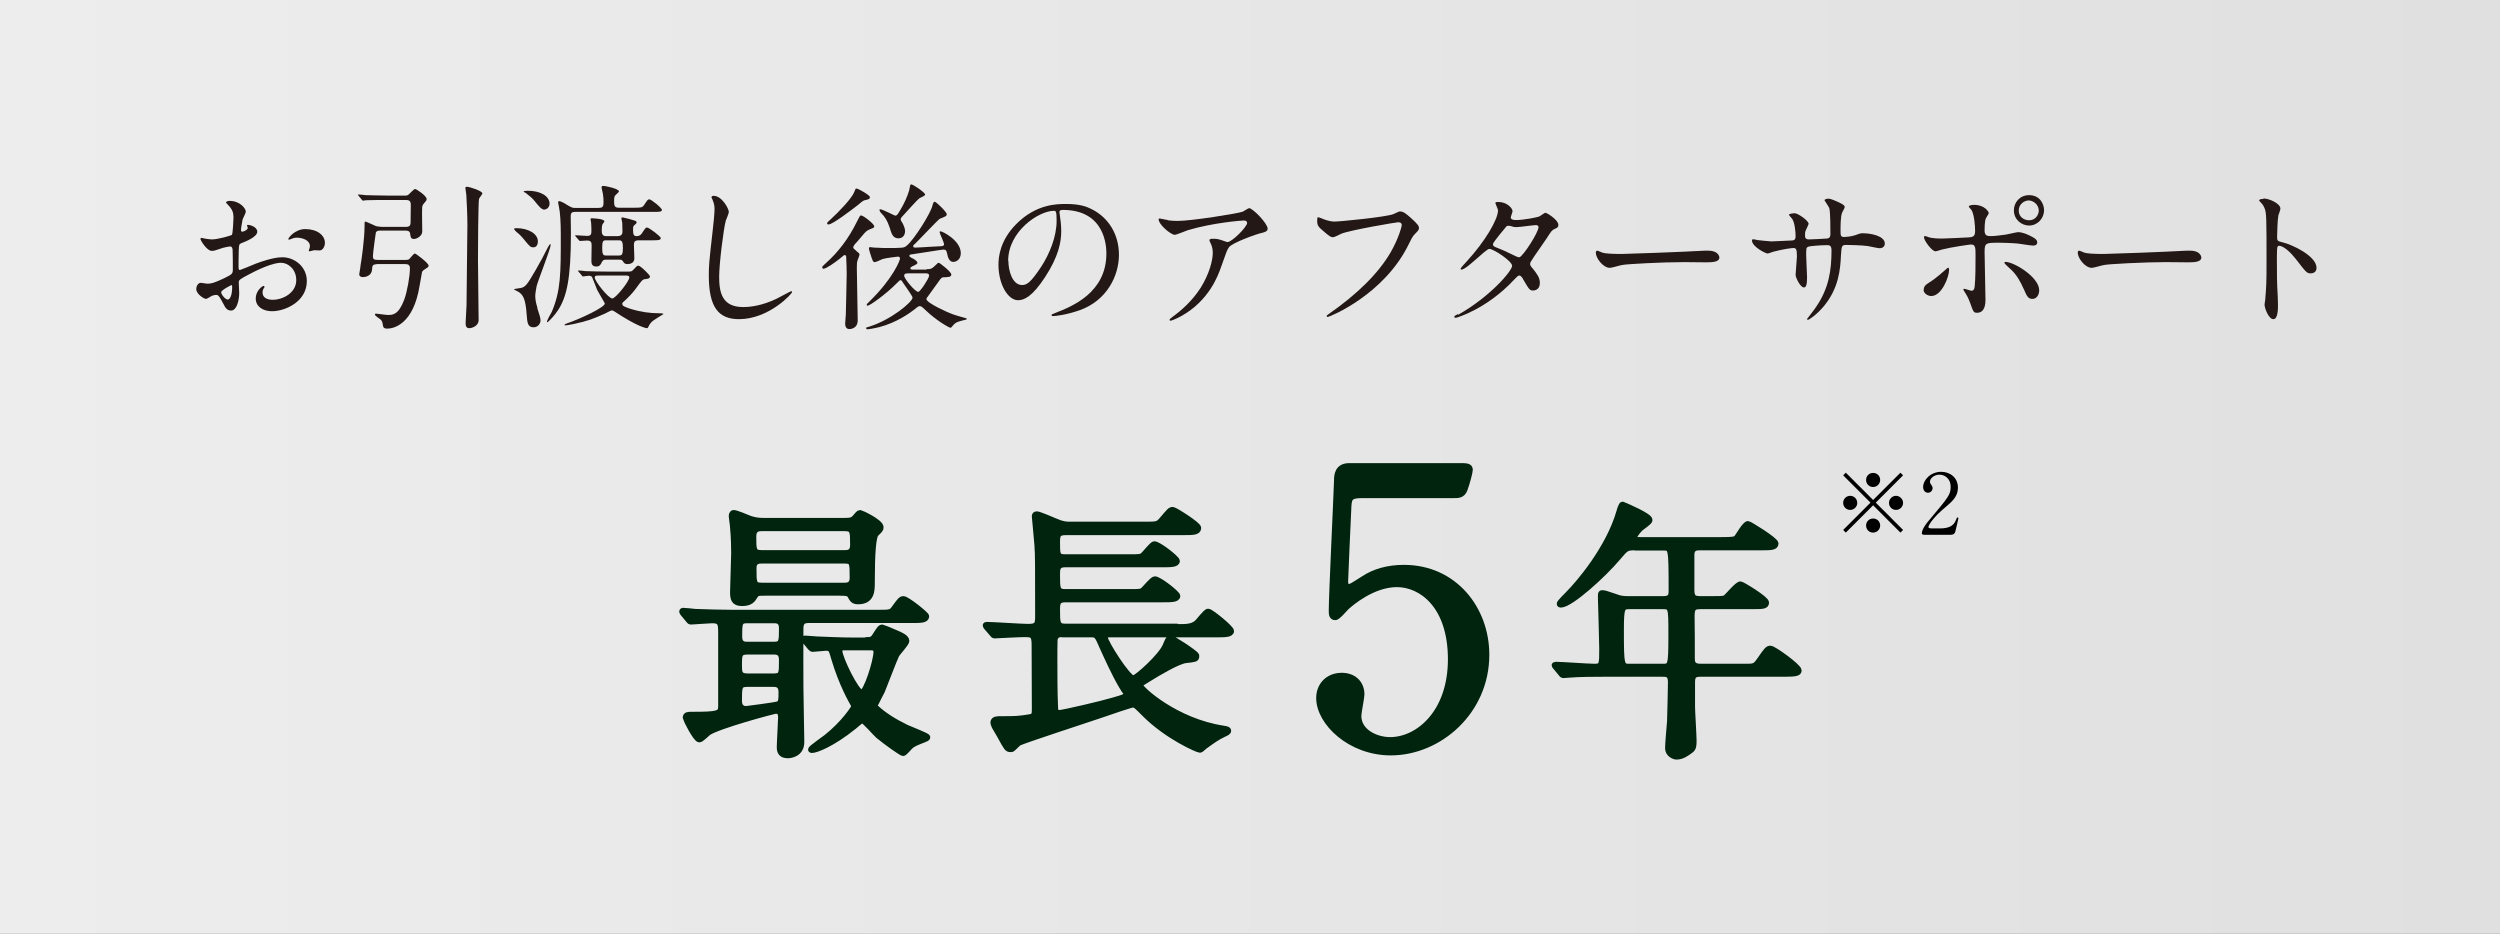
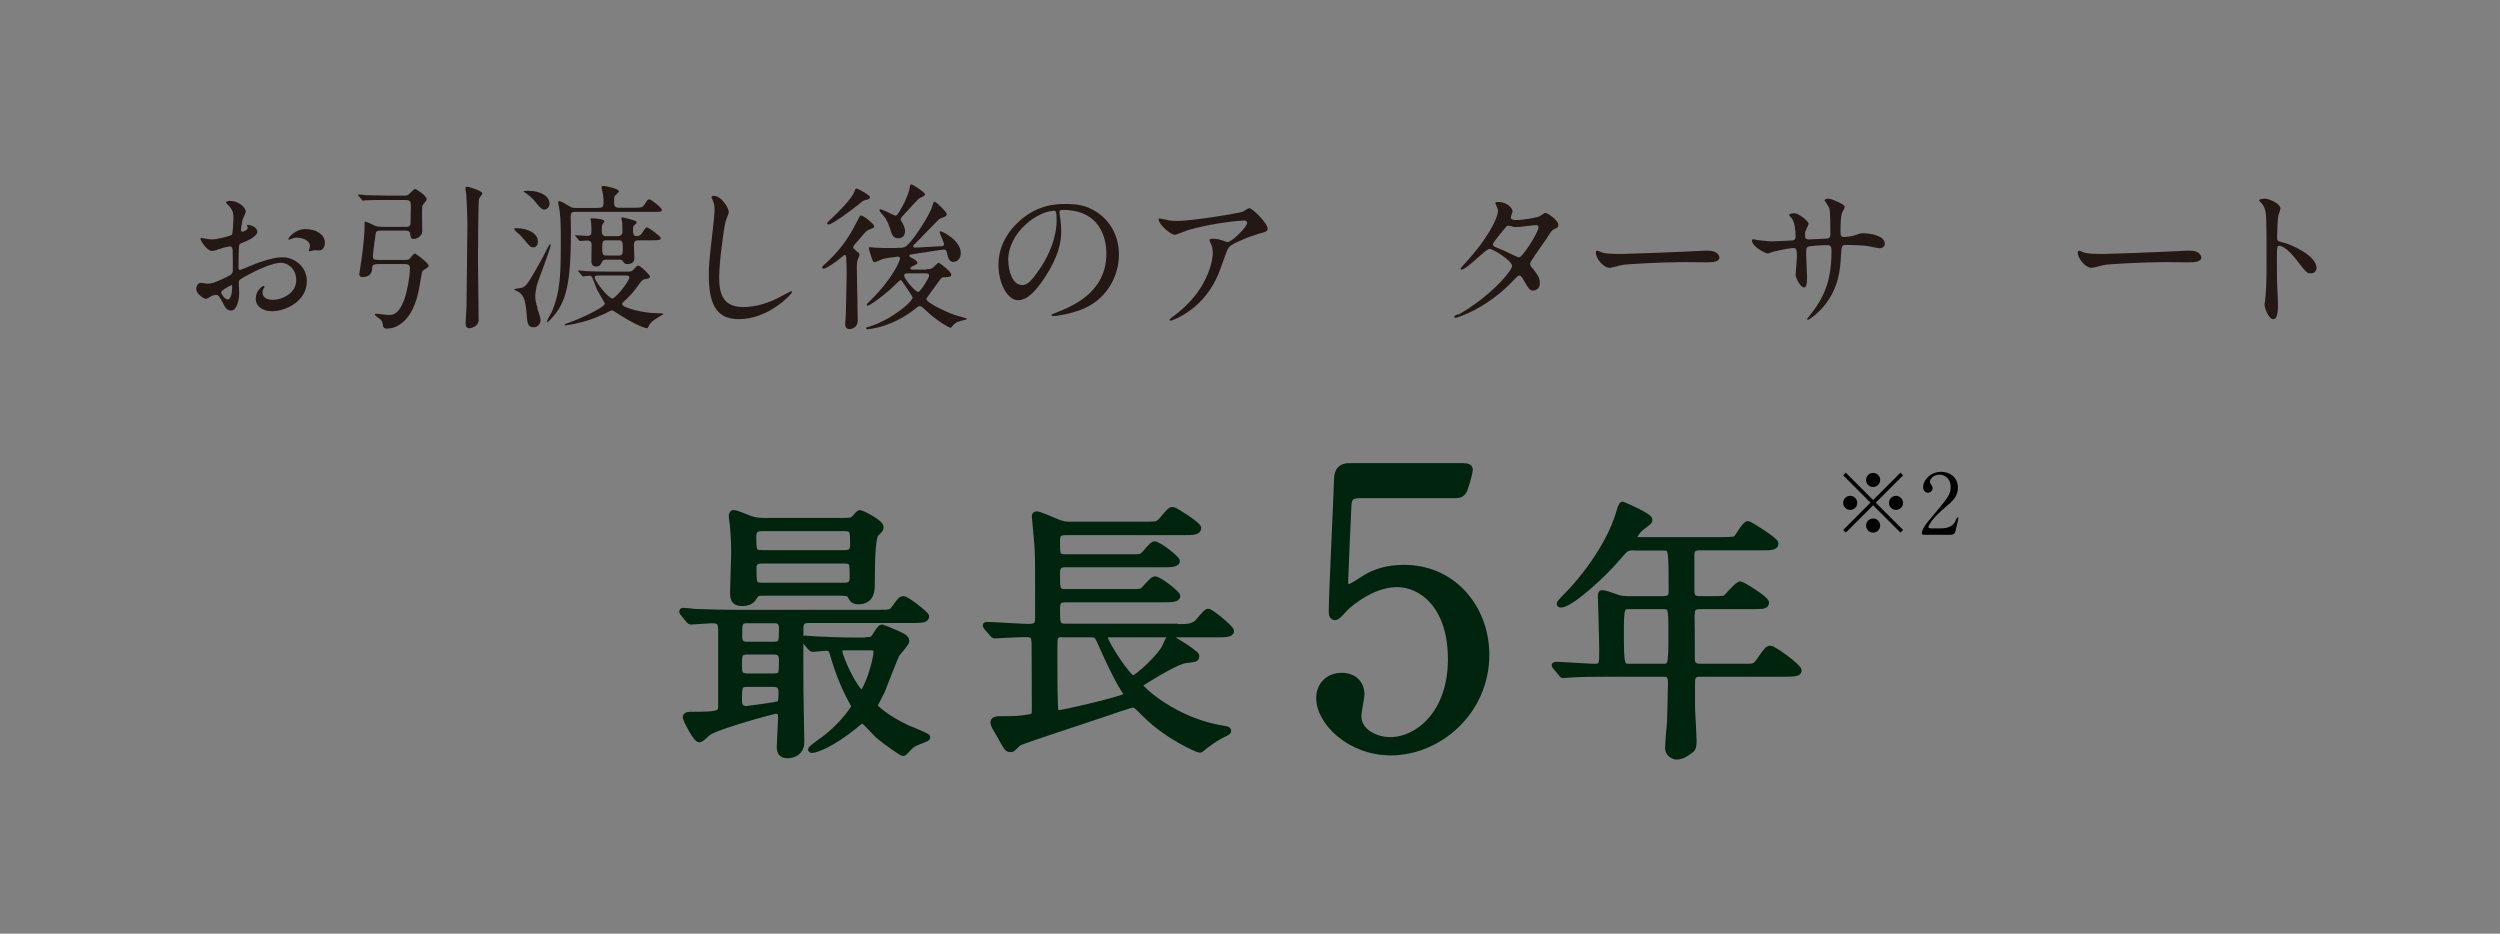
<svg xmlns="http://www.w3.org/2000/svg" viewBox="0 0 113.5 42.39">
  <rect x="0" y="0" width="113.5" height="42.39" fill="#808080" stroke="none" />
  <defs>
    <style>.cls-1{fill:url(#_名称未設定グラデーション_8);}.cls-1,.cls-2{mix-blend-mode:multiply;}.cls-3{isolation:isolate;}.cls-4{fill:#231815;}.cls-5{fill:#00240e;stroke:#00240e;stroke-linecap:round;stroke-linejoin:round;stroke-width:.27px;}</style>
    <linearGradient id="_名称未設定グラデーション_8" x1="0" y1="21.19" x2="113.5" y2="21.19" gradientUnits="userSpaceOnUse">
      <stop offset="0" stop-color="#ededed" />
      <stop offset="1" stop-color="#e0e0e0" />
    </linearGradient>
  </defs>
  <g class="cls-3">
    <g id="_レイヤー_2">
      <g id="_レイヤー_1-2">
-         <rect class="cls-1" width="113.5" height="42.39" />
        <g class="cls-2">
          <path class="cls-4" d="M11.68,10.52c0,.24-.54.45-.72.52-.1.04-.11.06-.12.32-.01.16-.01.74-.01.77,0,.04,0,.13.06.13.02,0,.61-.24.72-.29.71-.26,1.03-.29,1.22-.29.52,0,1.1.41,1.1,1.08,0,.94-.99,1.37-1.58,1.37-.41,0-.74-.21-.74-.58,0-.34.29-.57.36-.57.02,0,.04.02.04.04,0,.02-.01.04-.03.06-.02.03-.06.09-.06.19,0,.34.39.34.46.34.47,0,1.07-.32,1.07-.89,0-.51-.38-.79-.69-.79-.2,0-.64.09-1.48.54-.4.21-.44.24-.44.36,0,.08.02.4.02.47,0,.33-.11.8-.37.8-.19,0-.27-.15-.33-.27-.23-.44-.26-.44-.36-.44-.06,0-.14.03-.18.04-.04.02-.22.14-.27.14-.08,0-.44-.21-.44-.45,0-.13.08-.28.21-.28.04,0,.25.04.29.04.19,0,.32-.04.75-.24.36-.18.41-.2.41-.4,0-.16,0-.77-.01-.89,0-.05-.02-.16-.1-.16-.09,0-.29.05-.33.06-.37.12-.4.14-.51.14-.24,0-.52-.49-.52-.54,0-.04.03-.05.06-.05.02,0,.11.03.13.03.13.02.24.04.33.04.26,0,.87-.17.91-.21.04-.05.07-.7.07-.78,0-.22-.04-.36-.24-.57-.01-.01-.1-.1-.1-.11,0-.06.11-.08.16-.08.48,0,.74.35.74.49,0,.06-.14.32-.15.37,0,.05-.07.34-.07.46,0,.03.01.08.06.08.05,0,.25-.08.25-.18,0-.01-.04-.09-.04-.1,0,0,.01-.02.03-.03.1-.01.44.09.44.31ZM10.04,13.26c0,.11.19.34.3.34.1,0,.2-.2.2-.55,0-.03,0-.1-.02-.11-.02,0-.48.23-.48.33ZM14.75,11.03c0,.15-.09.34-.24.34-.04,0-.21-.01-.24-.01-.04,0-.19.05-.21.05-.01,0-.04,0-.04-.04,0-.01.02-.05.02-.06.01-.04.03-.08.03-.13,0-.29-.36-.39-.6-.39-.11,0-.18.03-.28.07-.03.01-.05.02-.07.02s-.03,0-.03-.03c0-.05.3-.45.77-.45.55,0,.89.29.89.62Z" />
          <path class="cls-4" d="M17.1,12c-.18,0-.2.05-.21.25-.02.22-.21.33-.42.33-.04,0-.16-.01-.16-.13,0-.04.06-.34.06-.41.04-.21.18-1.18.18-1.77,0-.19,0-.21.04-.21.04,0,.41.18.49.21.07.01.19.03.26.03h1.1c.19,0,.19-.11.2-.18,0-.19.01-.46.01-.82,0-.11-.02-.22-.21-.22h-.9c-.17,0-.66,0-.91.01-.02,0-.12.02-.15.02-.02,0-.04-.02-.06-.05l-.14-.17s-.03-.04-.03-.04c0-.01.01-.02.02-.02.05,0,.27.02.32.03.21,0,.58.02.99.02h.8c.06,0,.11,0,.16-.04.05-.03.24-.26.31-.26.04,0,.52.3.52.46,0,.06-.04.1-.11.18-.05.05-.07.09-.09.15-.02.17,0,.96,0,1.14,0,.2-.24.34-.38.34s-.15-.09-.17-.24c-.01-.14-.16-.14-.2-.14h-1.17c-.16,0-.18.07-.19.11-.01.04-.13.92-.13,1.05,0,.12.03.17.21.17h1.27c.06,0,.11,0,.16-.03.04-.03.21-.26.26-.26.06,0,.63.44.63.55,0,.06-.06.1-.12.13-.11.07-.16.11-.18.16-.01.04-.09.54-.11.62-.28,1.75-1.17,1.95-1.47,1.95-.04,0-.17,0-.19-.12-.03-.19-.04-.22-.11-.29-.04-.04-.26-.17-.26-.23,0-.04.04-.04.06-.04.06,0,.44.06.53.06.21,0,.48,0,.74-.69.14-.38.26-1.07.26-1.43,0-.14-.07-.19-.21-.19h-1.32ZM21.75,9.01c-.04.13-.05,2.41-.05,2.78,0,.44.03,2.35.03,2.74,0,.28-.32.37-.42.37-.17,0-.17-.14-.17-.25,0-.12.04-.67.04-.78.01-.54.04-3.33.04-3.65,0-.42-.03-1.11-.05-1.38,0-.04-.04-.25-.04-.29,0-.06.01-.07.07-.07.12,0,.7.19.7.3,0,.04-.13.19-.14.23Z" />
          <path class="cls-4" d="M24.39,13.98c.1.31.15.45.15.57,0,.16-.14.31-.31.31-.28,0-.29-.21-.32-.58-.05-.77-.19-.89-.34-1.01-.04-.03-.24-.12-.24-.14,0-.01.16-.03.21-.04.31-.03.36-.11.79-.85.29-.51.32-.57.48-.89.01-.03.14-.27.17-.27.01,0,.02.03.02.04,0,.17-.59,1.65-.64,1.88-.01.06-.06.31-.06.44,0,.19.05.38.1.53ZM24.22,11.23c-.13,0-.16-.03-.39-.31-.11-.14-.27-.31-.37-.38-.07-.06-.12-.12-.12-.15s.08-.03.12-.03c.52,0,.96.25.96.6,0,.09-.03.27-.21.27ZM24.73,9.52c-.14,0-.24-.12-.48-.42-.06-.08-.27-.26-.37-.33-.1-.06-.11-.06-.11-.08,0-.02.15-.03.19-.03.57,0,.99.24.99.59,0,.13-.1.26-.23.26ZM27.16,9.44c.18,0,.24-.04.24-.24,0-.11,0-.23-.02-.34,0-.06-.07-.31-.07-.36,0-.06.06-.06.1-.06.05,0,.69.12.69.25,0,.04-.17.17-.19.21-.03.07-.03.18-.03.22,0,.2.01.31.21.31h.69c.31,0,.38,0,.46-.12.16-.24.17-.26.24-.26.09,0,.57.39.57.48,0,.09-.13.09-.38.09h-3.54c-.13,0-.22.01-.22.19,0,.12.01.66.01.77,0,2.08-.19,2.9-.59,3.51-.13.2-.43.54-.49.54,0,0-.01,0-.01-.01,0-.09.19-.4.22-.46.41-.97.41-1.72.41-3.49,0-.59-.03-1.02-.08-1.26,0-.02-.04-.17-.04-.21,0-.02,0-.07.05-.07.06,0,.27.11.35.17.21.12.24.14.37.14h1.05ZM26.27,12.34s-.03-.04-.03-.05c0,0,.01-.01.03-.01.05,0,.27.02.32.03.33.01.64.02.98.02h.94c.14,0,.17,0,.26-.1.11-.12.15-.17.21-.17.1,0,.53.43.53.49,0,.1-.12.11-.2.12-.14.01-.17.06-.42.4-.1.14-.24.31-.45.51-.18.16-.19.17-.19.21,0,.11.12.14.37.23.48.15.93.2,1.24.2.09,0,.26,0,.26.04-.04.02-.42.26-.47.3-.08.06-.16.16-.2.25-.02.04-.04.09-.07.09-.06,0-.44-.07-1.5-.77-.02,0-.06-.04-.1-.04-.04,0-.26.12-.3.14-.58.26-.79.34-1.43.48-.07.01-.3.06-.37.06-.02,0-.05,0-.05-.02,0-.03.04-.04.14-.08.59-.2,1.69-.72,1.69-.89,0-.02-.3-.52-.35-.62-.04-.09-.19-.5-.23-.58-.03-.05-.09-.06-.16-.06-.04,0-.22.03-.25.03s-.04-.02-.06-.05l-.14-.16ZM27.51,11.79c-.06,0-.13,0-.18.1-.06.13-.11.21-.26.21-.22,0-.22-.18-.22-.26,0-.1.01-.57.01-.68,0-.14-.01-.24-.21-.24-.04,0-.28.02-.31.02s-.04-.01-.06-.04l-.14-.16s-.03-.04-.03-.05c0-.01.01-.01.03-.01.07,0,.44.03.52.03.17,0,.19-.09.19-.2,0-.02,0-.26-.01-.37,0-.03-.03-.17-.03-.19,0-.04.04-.04.06-.04.06,0,.57.02.57.14,0,.02-.08.12-.09.14-.01.03-.03.09-.03.27,0,.09,0,.26.18.26h.54c.21,0,.22-.14.22-.21,0,0-.01-.34-.01-.39,0-.03-.04-.18-.04-.21,0-.04.04-.04.06-.04s.24.06.29.07c.31.09.34.09.34.16,0,.04-.04.08-.12.14-.04.03-.04.13-.04.19,0,.23.04.29.16.29.07,0,.17-.01.25-.14.15-.22.16-.25.23-.25.08,0,.62.4.62.48,0,.1-.14.1-.38.1h-.62c-.19,0-.22.08-.22.21,0,.09.02.59.02.61,0,.21-.19.26-.3.26-.14,0-.16-.04-.22-.13-.04-.07-.1-.07-.15-.07h-.62ZM27.21,12.51c-.14,0-.21,0-.21.09,0,.16.62.95.8.95.15,0,.77-.78.77-.95,0-.09-.08-.09-.17-.09h-1.19ZM27.51,10.91c-.13,0-.17.04-.17.34s.04.35.17.35h.59c.13,0,.18-.04.18-.34s-.05-.35-.18-.35h-.59Z" />
          <path class="cls-4" d="M33.09,9.62c0,.07-.12.34-.14.4-.1.36-.3,1.95-.3,2.55,0,.72.14,1.37,1.09,1.37.35,0,.87-.07,1.5-.37.11-.05.65-.35.68-.35s.04.02.04.04c0,.08-1.06,1.23-2.41,1.23-.93,0-1.37-.54-1.37-1.98,0-.44.01-.59.17-1.99.03-.24.09-.82.09-1.02,0-.13-.02-.25-.06-.35,0-.02-.08-.19-.08-.19,0-.05.06-.07.1-.07.37,0,.69.58.69.74Z" />
          <path class="cls-4" d="M38.88,11.4c.13.09.14.12.14.17,0,.04-.07.19-.08.23-.04.1-.04.23-.04.37,0,.34.04,2,.04,2.37,0,.4-.36.4-.38.4-.14,0-.19-.12-.19-.24,0-.06.03-.35.03-.42,0-.01.04-1.59.04-1.85,0-.24-.01-.45-.02-.69,0-.09,0-.16-.07-.16-.03,0-.04.01-.22.16-.16.13-.61.46-.74.46-.04,0-.06-.02-.06-.06,0-.04.01-.06.15-.18.59-.52,1.06-1.16,1.41-1.87.14-.27.15-.31.2-.31.11,0,.6.39.6.49,0,.06-.04.08-.1.1-.16.06-.24.11-.29.16-.06.05-.33.39-.39.45-.09.09-.19.2-.17.27,0,.03.08.09.14.14ZM39.49,8.95c0,.09-.05.1-.23.14-.07.01-.16.09-.34.24-.26.2-1.12.86-1.3.86-.02,0-.07,0-.07-.05,0-.04.06-.09.17-.19.37-.34.97-.96,1.07-1.25.04-.11.05-.14.09-.14.08-.01.62.31.62.39ZM42.07,12.22c.14,0,.22,0,.34-.12.16-.16.18-.17.21-.17.04,0,.57.41.57.53s-.12.12-.37.13c-.07,0-.12.07-.19.17-.17.24-.45.63-.52.72-.02.02-.05.06-.05.1,0,.18,1.05.64,1.15.67.11.05.49.15.62.19.02,0,.06.01.06.04s-.03.03-.23.08c-.27.07-.31.11-.45.28-.03.04-.04.04-.06.04-.06,0-.63-.32-1.12-.79-.19-.18-.21-.19-.27-.19-.05,0-.07,0-.22.13-.23.18-.84.62-1.62.82-.28.07-.5.1-.52.1-.07,0-.08-.04-.08-.05,0-.03.01-.04.14-.07.98-.3,1.97-1.12,1.97-1.32,0-.07-.36-.56-.43-.67-.04-.07-.07-.12-.11-.12-.04,0-.05.01-.19.15-.49.5-1.22,1.01-1.31,1.01-.03,0-.04-.02-.04-.05,0-.02.01-.04.14-.16,1.06-1.04,1.37-1.85,1.37-1.93,0-.09-.08-.09-.09-.09-.03,0-.59.07-.7.11-.06.02-.29.14-.35.14-.09,0-.1-.04-.23-.45-.04-.14-.04-.15-.04-.17,0-.04.01-.06.06-.06.02,0,.14.02.17.02.13,0,.36.02.44.02.92,0,.92,0,1.06-.12.33-.28,1.07-1.45,1.15-1.8.04-.16.07-.18.11-.18.06,0,.54.46.54.56,0,.09-.03.1-.31.21-.05.01-.95.97-1.14,1.15-.04.02-.07.06-.07.1,0,.06.05.06.11.06.17,0,.94-.06,1.1-.06.07,0,.19,0,.19-.09,0-.09-.2-.49-.2-.54,0-.01,0-.05.04-.05.09,0,.92.42.92.99,0,.3-.21.4-.34.4-.19,0-.25-.22-.28-.38-.03-.14-.06-.18-.17-.18-.07,0-1.22.19-1.39.21-.14.02-.15.02-.15.07,0,.04,0,.05.14.12.02,0,.22.12.22.2,0,.05-.02.06-.23.16-.05.03-.09.05-.09.09,0,.06.06.06.14.06h.59ZM42,8.84s0,.05-.24.15c-.09.04-.66.7-.79.83-.06.06-.08.1-.08.15,0,.04.11.19.12.23.04.09.08.19.08.29,0,.18-.1.33-.3.33-.25,0-.31-.19-.4-.49-.11-.33-.22-.49-.37-.64-.09-.09-.09-.14-.09-.16,0-.01,0-.03.03-.03.11,0,.65.29.68.29.09,0,.12-.05.36-.48.16-.29.29-.68.29-.73.02-.14.03-.19.07-.21.07-.02.64.37.64.46ZM41.28,12.41c-.14,0-.23,0-.23.11,0,.13.49.73.64.73.09,0,.49-.62.49-.73s-.09-.11-.17-.11h-.73Z" />
          <path class="cls-4" d="M48.1,9.64s.01.05.01.08c.03.23.07.46.07.77,0,.48-.11,1.14-.74,2.1-.57.87-.94,1.04-1.22,1.04-.47,0-.89-.74-.89-1.61,0-.38.08-1.1.79-1.83.91-.93,1.87-.93,2.28-.93.65,0,.95.13,1.15.23.77.38,1.25,1.14,1.25,2.08s-.54,2.08-1.8,2.52c-.61.21-1.08.26-1.19.26-.03,0-.07,0-.07-.05,0-.02.01-.03.19-.1.74-.29,2.3-.91,2.3-2.69,0-.28-.03-1.98-1.98-1.98-.14,0-.15.06-.15.1ZM45.78,11.84c0,.47.19,1.1.62,1.1.21,0,.38-.09.87-.83.38-.58.7-1.37.7-2.08,0-.43-.03-.46-.12-.46-.68,0-2.08.92-2.08,2.28Z" />
          <path class="cls-4" d="M53.01,10c.14.02.3.03.45.03.64,0,2.76-.34,2.96-.42.05-.02.25-.16.29-.16.16,0,.84.69.84.93,0,.05,0,.13-.25.19-.25.05-1.35.45-1.5.65-.09.12-.12.21-.37.92-.13.37-.54,1.51-1.8,2.21-.24.13-.44.21-.49.21-.03,0-.04-.01-.04-.04s.01-.04.14-.14c.4-.29.89-.72,1.28-1.33.39-.63.54-1.24.54-1.57,0-.16-.03-.29-.09-.42-.06-.11-.06-.13-.06-.16,0-.06.11-.06.15-.06.12,0,.21,0,.39.06.04.01.24.09.28.09.2,0,.89-.69.89-.87,0-.05-.04-.11-.14-.11-.11,0-1.41.1-2.55.44-.1.03-.51.21-.6.21-.17,0-.73-.46-.73-.71,0-.01.01-.03.05-.03.02,0,.31.06.37.07Z" />
-           <path class="cls-4" d="M59.97,9.9c.16.08.44.16.59.16.29,0,2.39-.21,2.7-.34.22-.1.25-.12.3-.12.16,0,.27.1.49.29.32.29.37.37.37.46,0,.09-.04.13-.17.26-.11.11-.14.17-.28.45-1.12,2.33-3.62,3.33-3.69,3.33-.04,0-.05-.03-.05-.04,0-.03.02-.04.09-.09,1.25-.87,2.25-1.82,2.83-2.83.35-.62.49-1.14.49-1.21,0-.12-.12-.13-.16-.13-.08,0-2.16.35-2.58.52-.06.03-.32.16-.37.16-.09,0-.14,0-.52-.34-.14-.12-.21-.19-.21-.4,0-.06,0-.09.02-.17.04,0,.08.02.14.04Z" />
          <path class="cls-4" d="M66.2,14.29c1.47-.83,2.45-2,2.45-2.22s-.85-.77-1.03-.77c-.17,0-1.03.94-1.27.94-.03,0-.04-.02-.04-.04,0-.03.22-.27.26-.31.85-.92,1.44-1.93,1.44-2.34,0-.06-.12-.29-.12-.34,0-.04.09-.04.14-.04.38,0,.64.28.64.42,0,.04-.08.24-.08.28,0,.11.15.12.24.12.34,0,.97-.12,1.07-.17.04-.02.22-.16.26-.16.07,0,.59.32.59.55,0,.11-.05.13-.18.19-.11.05-.14.09-.35.42-.1.16-.59.84-.67.98-.06.1-.08.12-.08.18,0,.06,0,.08.14.24.17.22.3.38.3.63,0,.33-.27.34-.31.34-.15,0-.18-.05-.45-.51-.01-.03-.09-.17-.17-.17-.06,0-.11.05-.25.2-1.22,1.31-2.59,1.72-2.64,1.72-.01,0-.08,0-.06-.06,0-.03.02-.03.16-.11ZM69.85,10.32c0-.08-.07-.1-.12-.1-.11,0-.74.09-.87.09-.09,0-.14,0-.21-.03-.07-.02-.1-.03-.17-.03-.02,0-.06,0-.09.03,0,0-.61.72-.61.8,0,.1.06.12.24.19.22.09.28.11.79.36.03.01.12.06.17.05.16-.03.87-1.13.87-1.37Z" />
          <path class="cls-4" d="M77.4,11.38s.12,0,.16,0c.44,0,.5.26.5.31,0,.2-.29.22-.59.22-.17,0-.88-.01-1.02-.01-.99,0-2.63.09-2.8.13-.09.01-.47.13-.56.13-.31,0-.64-.44-.64-.69,0-.04.02-.09.06-.09s.21.08.24.09c.12.04.42.06.87.06.24,0,2.73-.09,3.78-.15Z" />
          <path class="cls-4" d="M79.8,10.9c.11.01.52.06.62.06.14,0,.77-.04.89-.04.14,0,.21-.03.21-.2,0-.21-.04-.62-.16-.79-.02-.03-.14-.15-.14-.18,0-.05.21-.07.25-.07.16,0,.64.34.64.48,0,.05-.12.26-.13.3-.04.08-.03.19-.03.26,0,.11.07.15.17.15.19,0,.64-.03.82-.04.16-.01.16-.14.16-.21,0-.24,0-.99-.05-1.17-.02-.06-.22-.35-.22-.36,0-.03.08-.07.17-.07.14,0,.36.11.57.21.07.04.18.09.18.17,0,.05-.11.22-.12.26-.07.16-.07.61-.07.8,0,.23,0,.3.17.3.04,0,.32-.02.49-.08.24-.09.26-.09.36-.09.36,0,.99.12.99.47,0,.15-.13.21-.23.21-.09,0-.47-.09-.55-.1-.24-.04-.96-.05-.97-.05-.21,0-.21.05-.24.46-.03.68-.11,1.5-.76,2.3-.32.39-.69.64-.74.64-.02,0-.04-.01-.04-.04,0,0,.36-.46.42-.56.57-.84.69-1.64.69-2.56,0-.23-.11-.23-.21-.23-.26,0-.78.04-.85.07-.09.05-.09.08-.09.39,0,.16.04.85.04.99,0,.34-.04.47-.14.47-.17,0-.38-.45-.38-.57,0-.07.06-.76.06-.83,0-.34-.04-.39-.16-.39-.09,0-.51.06-.92.17-.04.01-.21.08-.25.08-.09,0-.71-.31-.71-.59,0-.04.03-.06.05-.06.04,0,.19.04.21.04Z" />
-           <path class="cls-4" d="M87.34,13.15c0-.14.06-.21.27-.34.28-.17.64-.5.7-.55.04-.04.12-.11.14-.11s.04.06.04.09c0,.34-.34,1.2-.81,1.2-.06,0-.1-.01-.14-.03-.09-.03-.21-.12-.21-.26ZM90.14,13.62c0,.11,0,.58-.38.58-.16,0-.17-.04-.32-.46-.09-.23-.12-.29-.26-.51-.03-.05-.04-.06-.04-.09s.01-.03.03-.03c.05,0,.29.09.34.09.09,0,.13-.08.14-.19.04-.34.04-1.05.04-1.44,0-.34-.01-.47-.21-.47-.04,0-.9.12-1.32.23-.04.01-.24.08-.29.08-.16,0-.52-.49-.52-.63,0-.04,0-.06.05-.06.03,0,.04,0,.14.04.17.07.53.07.64.07.16,0,.94-.04,1.15-.05.27-.01.34-.06.34-.3s-.04-.71-.15-.92c-.01-.04-.14-.15-.14-.19,0-.02.08-.07.24-.07.49,0,.67.32.67.37,0,.04-.11.2-.13.24-.06.13-.06.48-.06.55,0,.22.09.26.28.26.23,0,.57-.06.69-.07.09-.01.47-.11.55-.11.21,0,.46.11.69.24.08.05.18.11.18.23,0,.14-.16.14-.19.14-.11,0-.57-.08-.67-.09-.27-.03-.79-.04-.85-.04-.62,0-.68,0-.68.41,0,.34.04,1.87.04,2.18ZM91.87,13.11c-.12-.3-.34-.67-.58-.88-.11-.1-.29-.26-.29-.3s.04-.04.05-.04c.38,0,1.53.69,1.53,1.29,0,.16-.09.4-.32.39-.2,0-.26-.17-.39-.47ZM92.8,9.54c0,.39-.31.7-.68.7-.34,0-.69-.27-.69-.69,0-.36.27-.69.69-.69.52,0,.68.44.68.68ZM91.65,9.56c0,.31.27.44.47.44.31,0,.44-.27.44-.44,0-.28-.26-.46-.46-.46-.16,0-.45.14-.45.46Z" />
          <path class="cls-4" d="M99.28,11.38s.12,0,.16,0c.44,0,.5.26.5.31,0,.2-.29.22-.59.22-.17,0-.88-.01-1.02-.01-.99,0-2.63.09-2.8.13-.09.01-.47.13-.56.13-.31,0-.64-.44-.64-.69,0-.04.02-.09.06-.09s.21.08.24.09c.12.04.42.06.87.06.24,0,2.73-.09,3.78-.15Z" />
          <path class="cls-4" d="M102.76,9.01c.26,0,.77.23.77.46,0,.05-.07.26-.09.3-.04.18-.06.82-.06,1,0,.16.03.18.24.23.44.1,1.55.62,1.55,1.16,0,.24-.22.25-.26.25-.18,0-.2-.03-.68-.65-.2-.26-.54-.6-.76-.6-.07,0-.1,0-.1.53,0,.76,0,1.14.04,1.78,0,.08.01.26.01.37,0,.18,0,.65-.21.65s-.4-.49-.4-.67c0-.03.03-.18.03-.21.05-.59.06-.78.06-1.66,0-2.05,0-2.28-.09-2.5-.06-.15-.13-.22-.24-.33v-.03c0-.06.18-.06.19-.06Z" />
        </g>
        <path class="cls-5" d="M31.02,27.85s-.05-.06-.05-.08c0-.02.01-.04.04-.04.09,0,.47.04.55.05.61.02,1.12.04,1.7.04h6.56c.58,0,.65,0,.79-.21.26-.36.3-.41.41-.41.15,0,1.03.7,1.03.78,0,.17-.26.17-.67.17h-4.68c-.1,0-.36,0-.36.35,0,.43-.01,2.33,0,2.72,0,.38.04,2.11.04,2.47,0,.56-.53.6-.61.6-.3,0-.37-.16-.37-.37s.06-1.16.06-1.35c0-.25-.1-.3-.24-.3-.1,0-2.62.68-3.07.99-.06.05-.32.31-.4.31-.16,0-.62-.94-.62-.98,0-.14.11-.14.27-.14,1.19,0,1.34-.04,1.34-.38v-3.3c0-.43,0-.61-.4-.61-.15,0-.87.06-.98.06-.05,0-.06-.04-.11-.09l-.24-.29ZM34.71,26.91c-.33,0-.35.01-.45.16-.09.15-.19.31-.57.31s-.41-.21-.41-.51c0-.25.05-1.48.05-1.75,0-.7-.05-1.18-.06-1.28,0-.06-.05-.33-.05-.4,0-.05.01-.15.09-.15.11,0,.61.21.73.26.22.07.36.1.68.1h3.4c.51,0,.57,0,.72-.17.1-.12.15-.19.22-.19.02,0,.92.41.92.65,0,.09-.04.12-.21.29q-.19.16-.19,2.24c0,.33,0,.83-.62.83-.22,0-.26-.09-.35-.25-.06-.12-.17-.14-.51-.14h-3.4ZM33.94,29.58c-.39,0-.39.16-.39.62,0,.32,0,.51.39.51h1.18c.38,0,.38-.12.38-.73,0-.3-.11-.4-.38-.4h-1.18ZM33.92,31.05c-.37,0-.37.14-.37.78,0,.34.25.36.32.36.01,0,1.37-.17,1.47-.22.14-.07.14-.22.14-.56,0-.36-.26-.36-.37-.36h-1.18ZM33.91,28.16c-.35,0-.35.15-.35.75,0,.36.25.36.35.36h1.23c.36,0,.36-.15.36-.76,0-.35-.25-.35-.36-.35h-1.23ZM38.36,25.11c.12,0,.37,0,.37-.36,0-.62,0-.77-.37-.77h-3.78c-.12,0-.38,0-.38.37,0,.62,0,.76.38.76h3.78ZM38.33,26.59c.12,0,.38,0,.38-.35,0-.7,0-.79-.38-.79h-3.73c-.14,0-.39,0-.39.33,0,.71,0,.81.39.81h3.73ZM39.33,29.06c.2,0,.29,0,.42-.22.2-.31.22-.35.32-.35.01,0,.4.16.6.25.19.08.48.2.48.36,0,.1-.38.51-.45.62-.09.17-.55,1.39-.66,1.65-.05.1-.32.61-.32.65,0,.05,0,.07.04.11.37.35.86.65,1.4.91.15.07.94.37.94.43,0,.05-.11.09-.12.09-.38.15-.53.2-.67.34-.05.04-.25.29-.31.29s-.72-.46-1.12-.79c-.12-.1-.63-.7-.73-.7-.04,0-.08.02-.37.27-1.04.84-1.76,1.08-1.91,1.08-.02,0-.05,0-.05-.02,0-.06.6-.47.71-.56.78-.62,1.25-1.33,1.25-1.39,0-.04-.02-.09-.05-.14-.06-.11-.51-.87-.86-2.05-.12-.43-.14-.48-.39-.48-.09,0-.48.05-.58.05-.04,0-.06-.02-.11-.07l-.24-.29q-.05-.06-.05-.09s.02-.02.04-.02c.09,0,.46.04.55.04.36.01,1.01.05,1.71.05h.52ZM38.32,29.39c-.07,0-.21,0-.21.17,0,.31.76,1.89,1.01,1.89.21,0,.67-1.43.67-1.85,0-.21-.16-.21-.29-.21h-1.18Z" />
        <path class="cls-5" d="M53.44,28.47c.41,0,.66,0,.88-.17.1-.07.42-.53.53-.53.12,0,1.04.75,1.04.88,0,.15-.3.15-.67.15h-4.86c-.11,0-.2.05-.2.15,0,.21,1.04,1.85,1.29,1.85.16,0,1.29-1.02,1.47-1.49.09-.21.14-.34.21-.34.09,0,1.12.66,1.18.79v.04c0,.12-.05.12-.48.17-.35.04-1.25.57-1.71.86-.32.2-.36.21-.36.29,0,.15,1.6,1.63,3.78,1.96.19.03.22.05.22.1s-.09.1-.21.15c-.3.14-.53.31-.82.52-.04.02-.21.19-.25.19-.1,0-1.48-.6-2.5-1.62-.38-.38-.42-.43-.56-.43-.07,0-.97.3-1.45.47-.58.2-3.54,1.16-3.73,1.27-.05.04-.24.24-.29.27-.03.01-.05.01-.08.01-.14,0-.17-.06-.47-.61-.04-.06-.21-.35-.24-.41-.02-.05-.06-.14-.06-.19,0-.15.19-.15.32-.15.66,0,.81,0,1.35-.09.21-.04.21-.14.21-.42,0-.46-.01-2.43-.01-2.84,0-.45-.07-.51-.43-.51-.29,0-.96.04-1.21.05-.04,0-.15.01-.17.01-.05,0-.07-.03-.11-.08l-.25-.29s-.05-.06-.05-.09c0-.01.01-.02.05-.02.25,0,1.58.09,1.88.09.42,0,.45-.12.45-.49,0-2.45,0-2.72-.03-3.19-.01-.21-.12-1.28-.12-1.33,0-.04,0-.1.09-.1.1,0,.68.25.82.31.36.16.52.16.7.16h3.37c.55,0,.61,0,.79-.21.35-.41.38-.46.5-.46.07,0,1.15.67,1.15.82,0,.19-.25.19-.66.19h-5.33c-.38,0-.42.11-.42.46,0,.55,0,.68.36.68h2.87c.52,0,.58,0,.68-.09.09-.07.41-.5.51-.5.19,0,1.02.65,1.02.76,0,.15-.3.15-.66.15h-4.42c-.36,0-.36.22-.36.47,0,.65,0,.79.38.79h2.88c.51,0,.56,0,.67-.1.08-.07.41-.48.51-.48.19,0,1.02.65,1.02.76,0,.15-.3.15-.65.15h-4.43c-.35,0-.38.16-.38.46,0,.61,0,.78.37.78h5.07ZM48.23,28.79c-.12,0-.3,0-.35.24-.01.06-.01.76-.01.93,0,.62,0,1.49.03,2.11,0,.17.01.3.2.3.16,0,2-.43,2.45-.57.52-.15.58-.17.58-.31,0-.02-.03-.06-.21-.36-.31-.52-.68-1.34-.87-1.76-.22-.51-.25-.57-.5-.57h-1.32Z" />
        <path class="cls-5" d="M61.82,22.48c-.59,0-.59.16-.61.7-.02.26-.14,3.2-.14,3.21,0,.14.04.26.16.26.1,0,.16-.04.68-.37.5-.33,1.11-.5,1.83-.5,2.28,0,3.74,1.86,3.74,3.95,0,2.57-2.14,4.43-4.34,4.43-1.84,0-3.25-1.36-3.25-2.47,0-.57.4-1.01,1.03-1.01.5,0,.89.31.89.85,0,.14-.14.82-.14.97,0,.75.83,1.1,1.44,1.1,1.27,0,2.76-1.23,2.76-3.67s-1.34-3.41-2.45-3.41-2.1.87-2.26,1.01c-.09.07-.42.49-.54.49-.14,0-.16-.12-.16-.28,0-.7.21-5,.24-5.94,0-.23.03-.64.56-.64h4.97c.35,0,.5,0,.5.17,0,.1-.14.63-.24.89s-.28.26-.5.26h-4.15Z" />
        <path class="cls-5" d="M74.22,24.85c-.38,0-.41.04-.76.45-.66.79-2.16,2.15-2.6,2.15-.01,0-.05,0-.05-.04,0-.05.31-.36.4-.45.47-.47,1.83-2.06,2.31-3.73.01-.06.1-.32.14-.32.22.09,1.23.52,1.23.7,0,.09-.35.31-.41.37-.1.09-.3.33-.3.45,0,.09.02.09.33.09h3.64c.57,0,.62-.02.71-.11.07-.09.37-.62.5-.62.05,0,1.25.73,1.25.89,0,.17-.25.17-.67.17h-2.78c-.17,0-.35.03-.37.3v1.64c0,.38.15.41.45.41h.47c.3,0,.52,0,.61-.04.11-.06.55-.63.7-.63.06,0,1.16.66,1.16.83,0,.16-.16.16-.67.16h-2.26c-.35,0-.45.04-.45.46.01.46.01,1.43.01,1.9,0,.16,0,.39.39.39h2.02c.42,0,.47,0,.68-.31.32-.46.36-.51.48-.51.14,0,1.28.82,1.28.99,0,.11-.11.15-.66.15h-3.81c-.31,0-.37.12-.37.4v1.09c0,.22.07,1.3.07,1.55,0,.21-.01.33-.12.42-.21.16-.41.3-.66.3-.1,0-.38-.11-.38-.38,0-.17.07-1.02.09-1.22.01-.38.04-1.48.04-1.79,0-.37-.2-.37-.37-.37h-2.68c-.3,0-1.13,0-1.56.04-.04,0-.22.02-.26.02-.05,0-.08-.02-.11-.07l-.24-.29q-.06-.06-.06-.09s.02-.02.05-.02c.25,0,1.48.09,1.76.09.35,0,.35-.09.35-.83,0-.36-.06-2.24-.06-2.29,0-.2,0-.22.05-.22.1,0,.15.01.61.17.19.08.36.1.58.1h1.59c.36,0,.38-.17.38-.38,0-1.96-.01-1.96-.37-1.96h-1.28ZM73.99,27.52c-.36,0-.4.05-.4,1.12,0,1.63.02,1.63.42,1.63h1.45c.4,0,.42,0,.42-1.48,0-1.23,0-1.27-.41-1.27h-1.49Z" />
        <g class="cls-2">
          <path d="M83.8,24.18l-.12-.12,1.24-1.24-1.24-1.24.12-.12,1.24,1.24,1.24-1.24.12.12-1.24,1.24,1.24,1.24-.12.12-1.24-1.24-1.24,1.24ZM84.32,22.83c0,.17-.14.32-.32.32s-.32-.14-.32-.32.14-.32.32-.32.32.15.32.32ZM85.36,21.79c0,.17-.14.32-.32.32s-.32-.14-.32-.32.14-.32.32-.32.32.14.32.32ZM85.36,23.86c0,.17-.14.32-.32.32s-.32-.14-.32-.32.14-.32.32-.32.32.14.32.32ZM86.4,22.83c0,.17-.14.32-.32.32s-.32-.14-.32-.32.15-.32.32-.32.32.15.32.32Z" />
          <path d="M87.36,24.28s-.11,0-.11-.06c0-.2.24-.5.33-.6.9-1.07.98-1.17.98-1.53,0-.34-.25-.54-.51-.54-.23,0-.43.16-.43.32,0,.01,0,.06.04.11.05.07.08.12.08.18,0,.11-.09.21-.21.21-.13,0-.22-.11-.22-.26,0-.32.34-.69.82-.69.41,0,.76.27.76.72,0,.39-.24.61-.56.88-.58.48-.78.83-.78.91,0,.06.12.06.14.06h.39c.38,0,.61-.11.71-.36.06-.14.06-.14.08-.14.04,0,.04.04.04.05,0,.03-.12.52-.14.6-.04.14-.17.14-.23.14h-1.19Z" />
        </g>
      </g>
    </g>
  </g>
</svg>